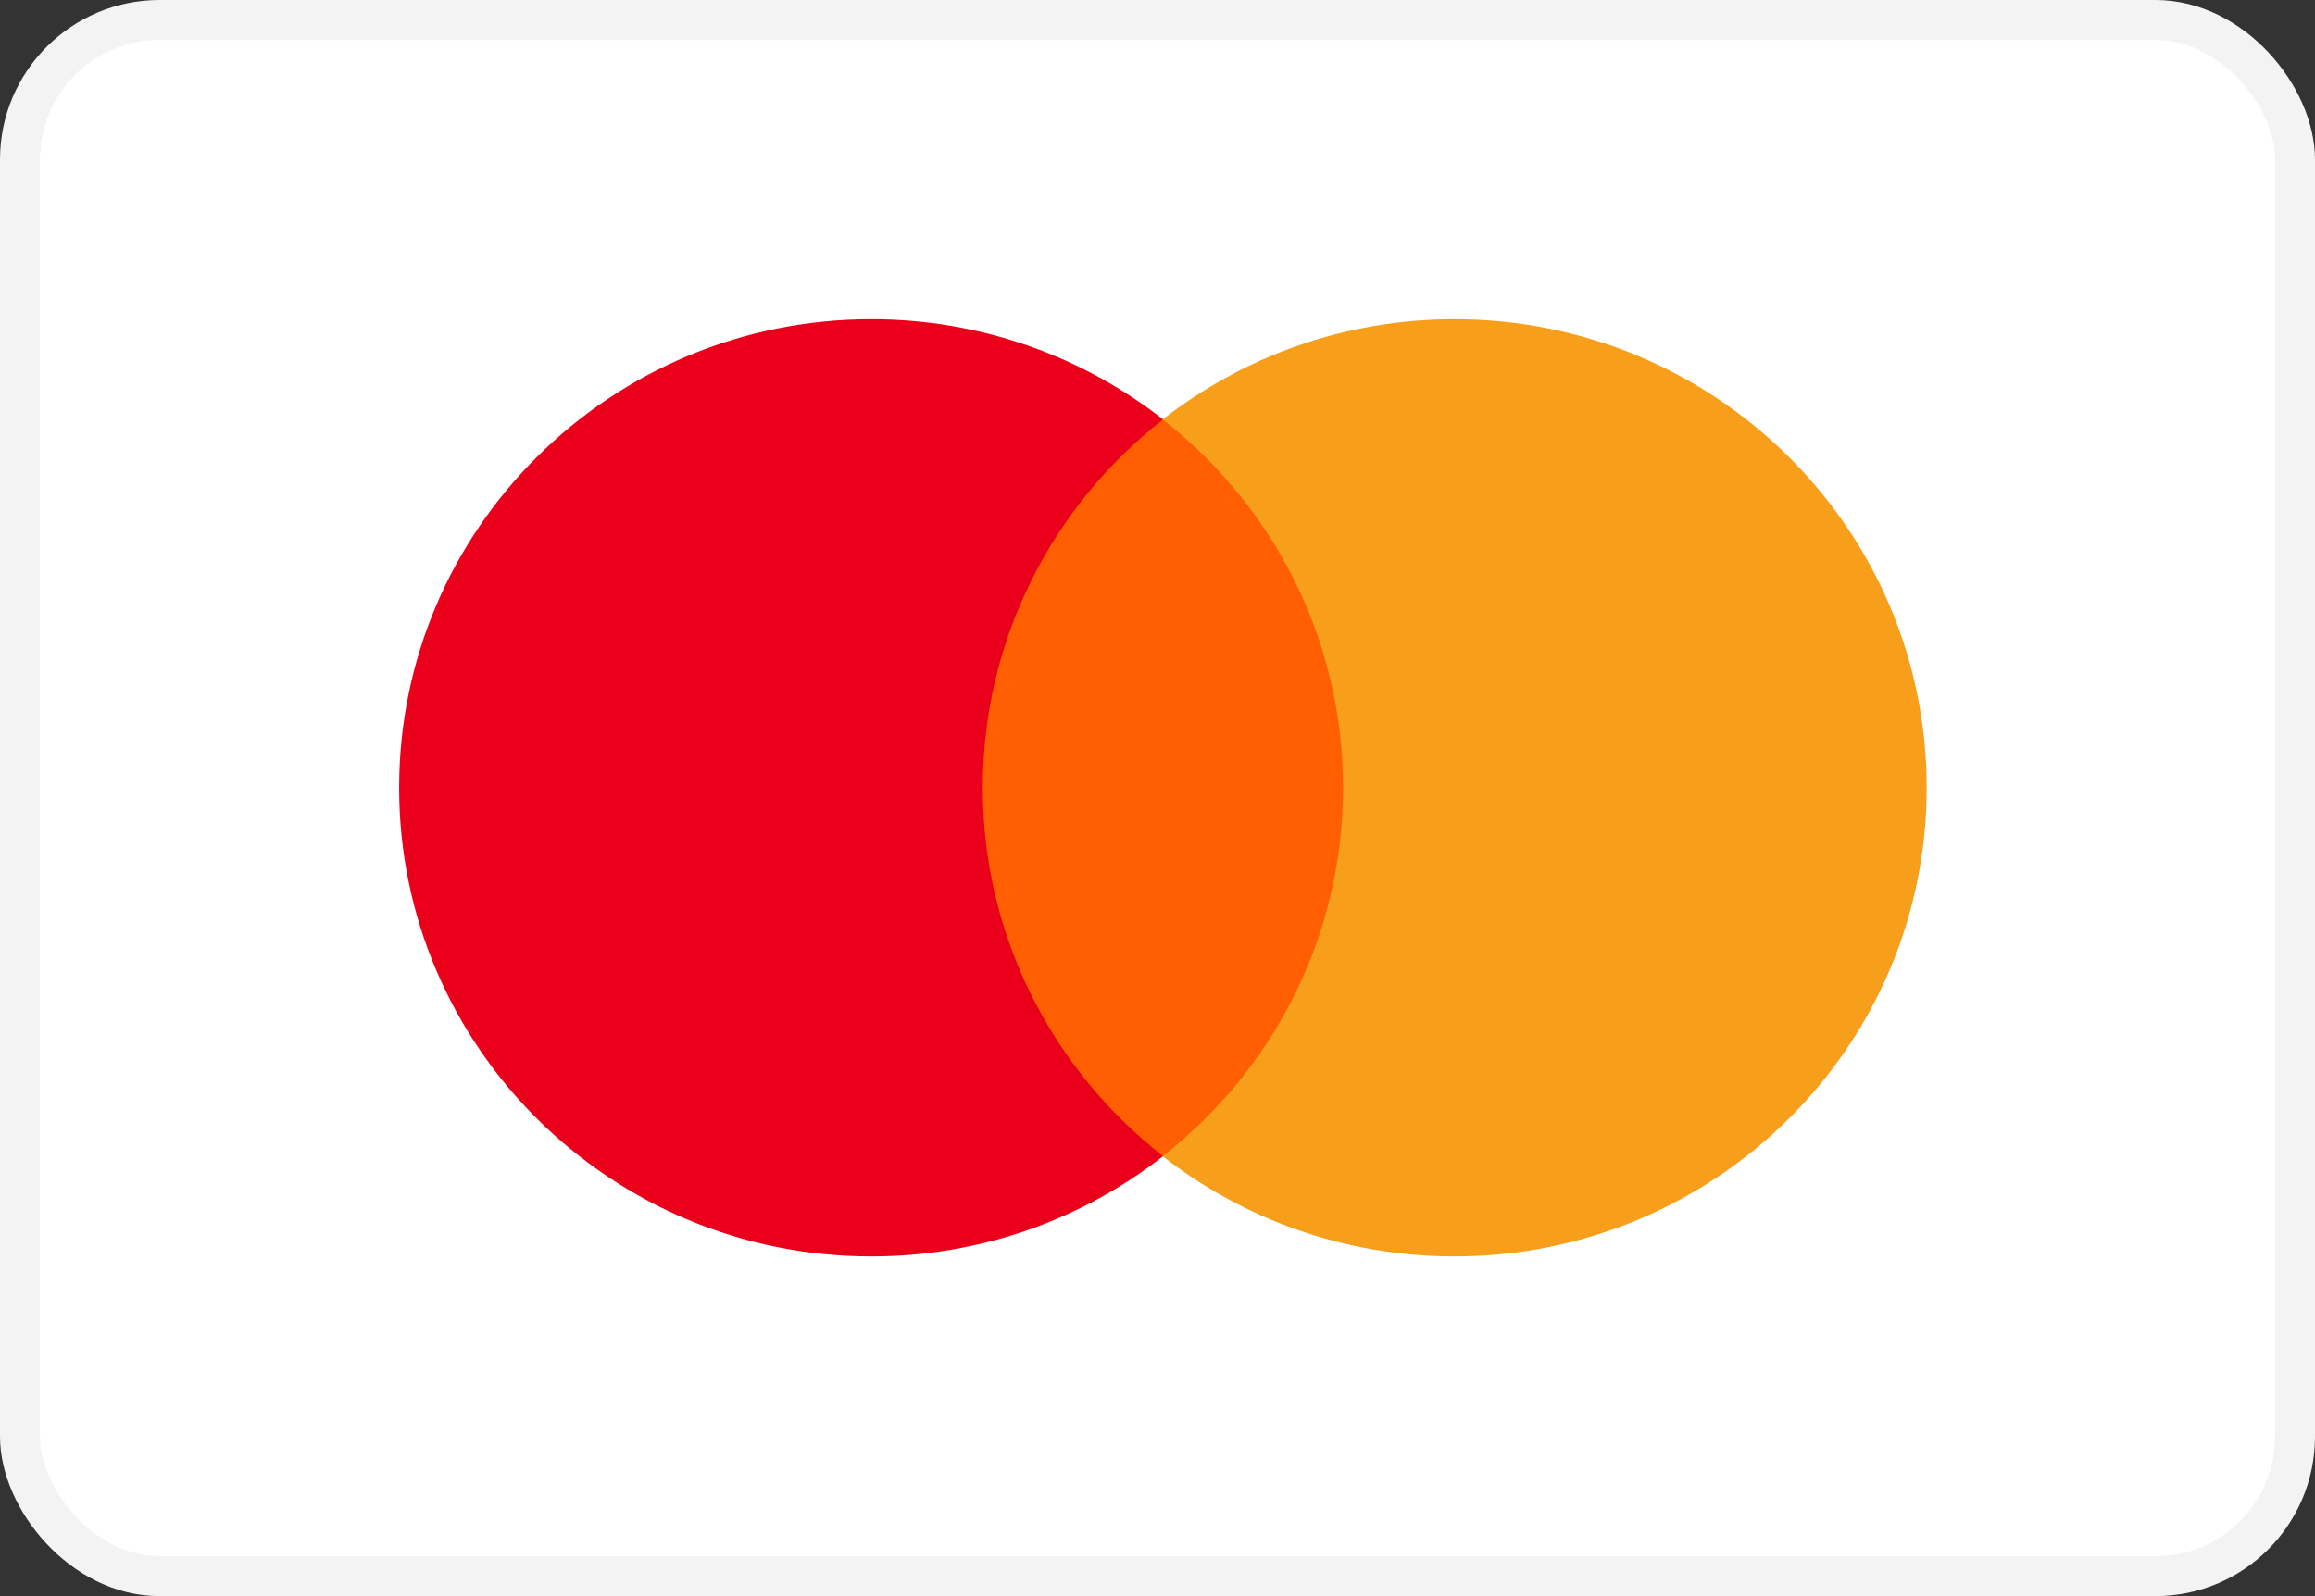
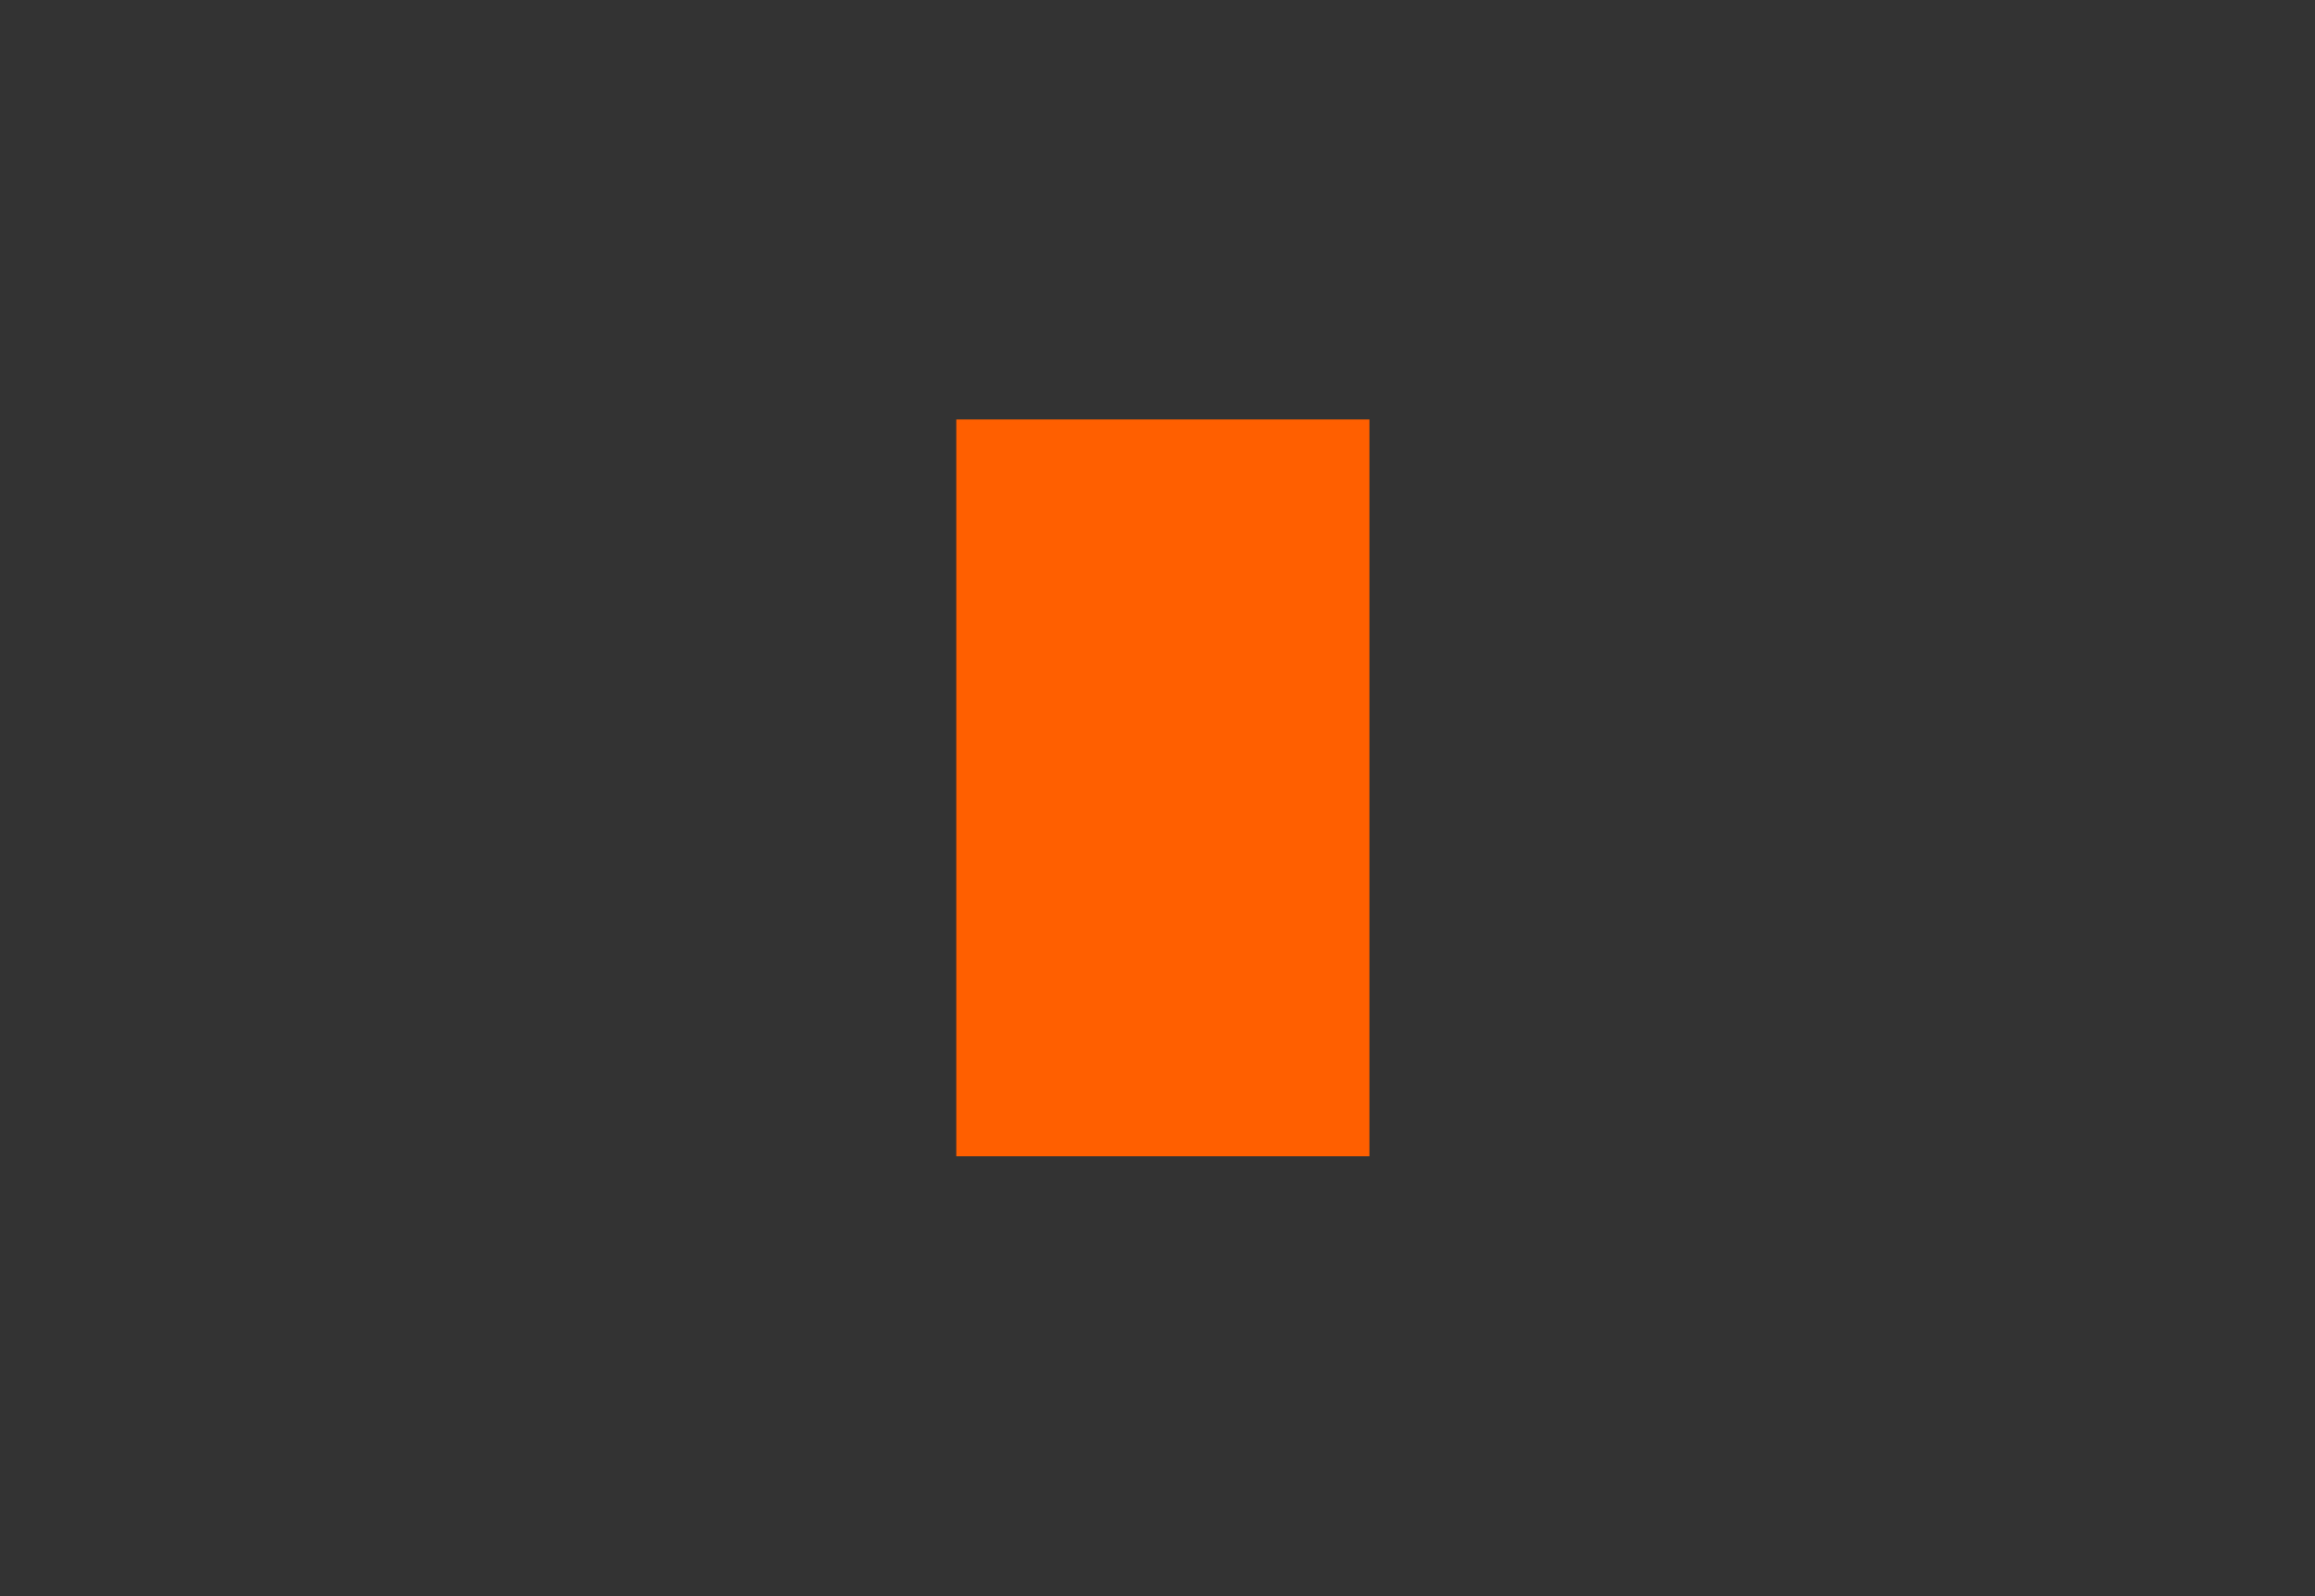
<svg xmlns="http://www.w3.org/2000/svg" xmlns:ns1="http://sodipodi.sourceforge.net/DTD/sodipodi-0.dtd" xmlns:ns2="http://www.inkscape.org/namespaces/inkscape" width="800" height="551.724" viewBox="0 -9 58 40" fill="none" id="svg10" ns1:docname="mastercard.svg" ns2:version="1.2 (dc2aedaf03, 2022-05-15)">
  <rect x="0" y="-9" width="58" height="40" fill="#333333" stroke="none" />
  <defs id="defs14" />
-   <rect x="0.5" y="-8.5" width="57" height="39" rx="3.5" fill="#ffffff" stroke="#f3f3f3" id="rect2" />
  <path d="M 34.31,19.977 H 23.959 V 1.512 h 10.351 z" fill="#ff5f00" id="path4" />
-   <path d="m 24.622,10.743 c 0,-3.746 1.767,-7.082 4.518,-9.232 C 27.128,-0.062 24.589,-1 21.829,-1 15.296,-1 10,4.257 10,10.743 c 0,6.485 5.296,11.743 11.829,11.743 2.76,0 5.299,-0.938 7.311,-2.511 -2.752,-2.15 -4.518,-5.487 -4.518,-9.232" fill="#eb001b" id="path6" />
-   <path d="m 48.271,10.743 c 0,6.485 -5.296,11.743 -11.829,11.743 -2.76,0 -5.299,-0.938 -7.312,-2.511 2.752,-2.15 4.519,-5.487 4.519,-9.232 0,-3.746 -1.767,-7.082 -4.519,-9.232 2.013,-1.572 4.552,-2.511 7.312,-2.511 6.533,0 11.829,5.257 11.829,11.743" fill="#f79e1b" id="path8" />
</svg>